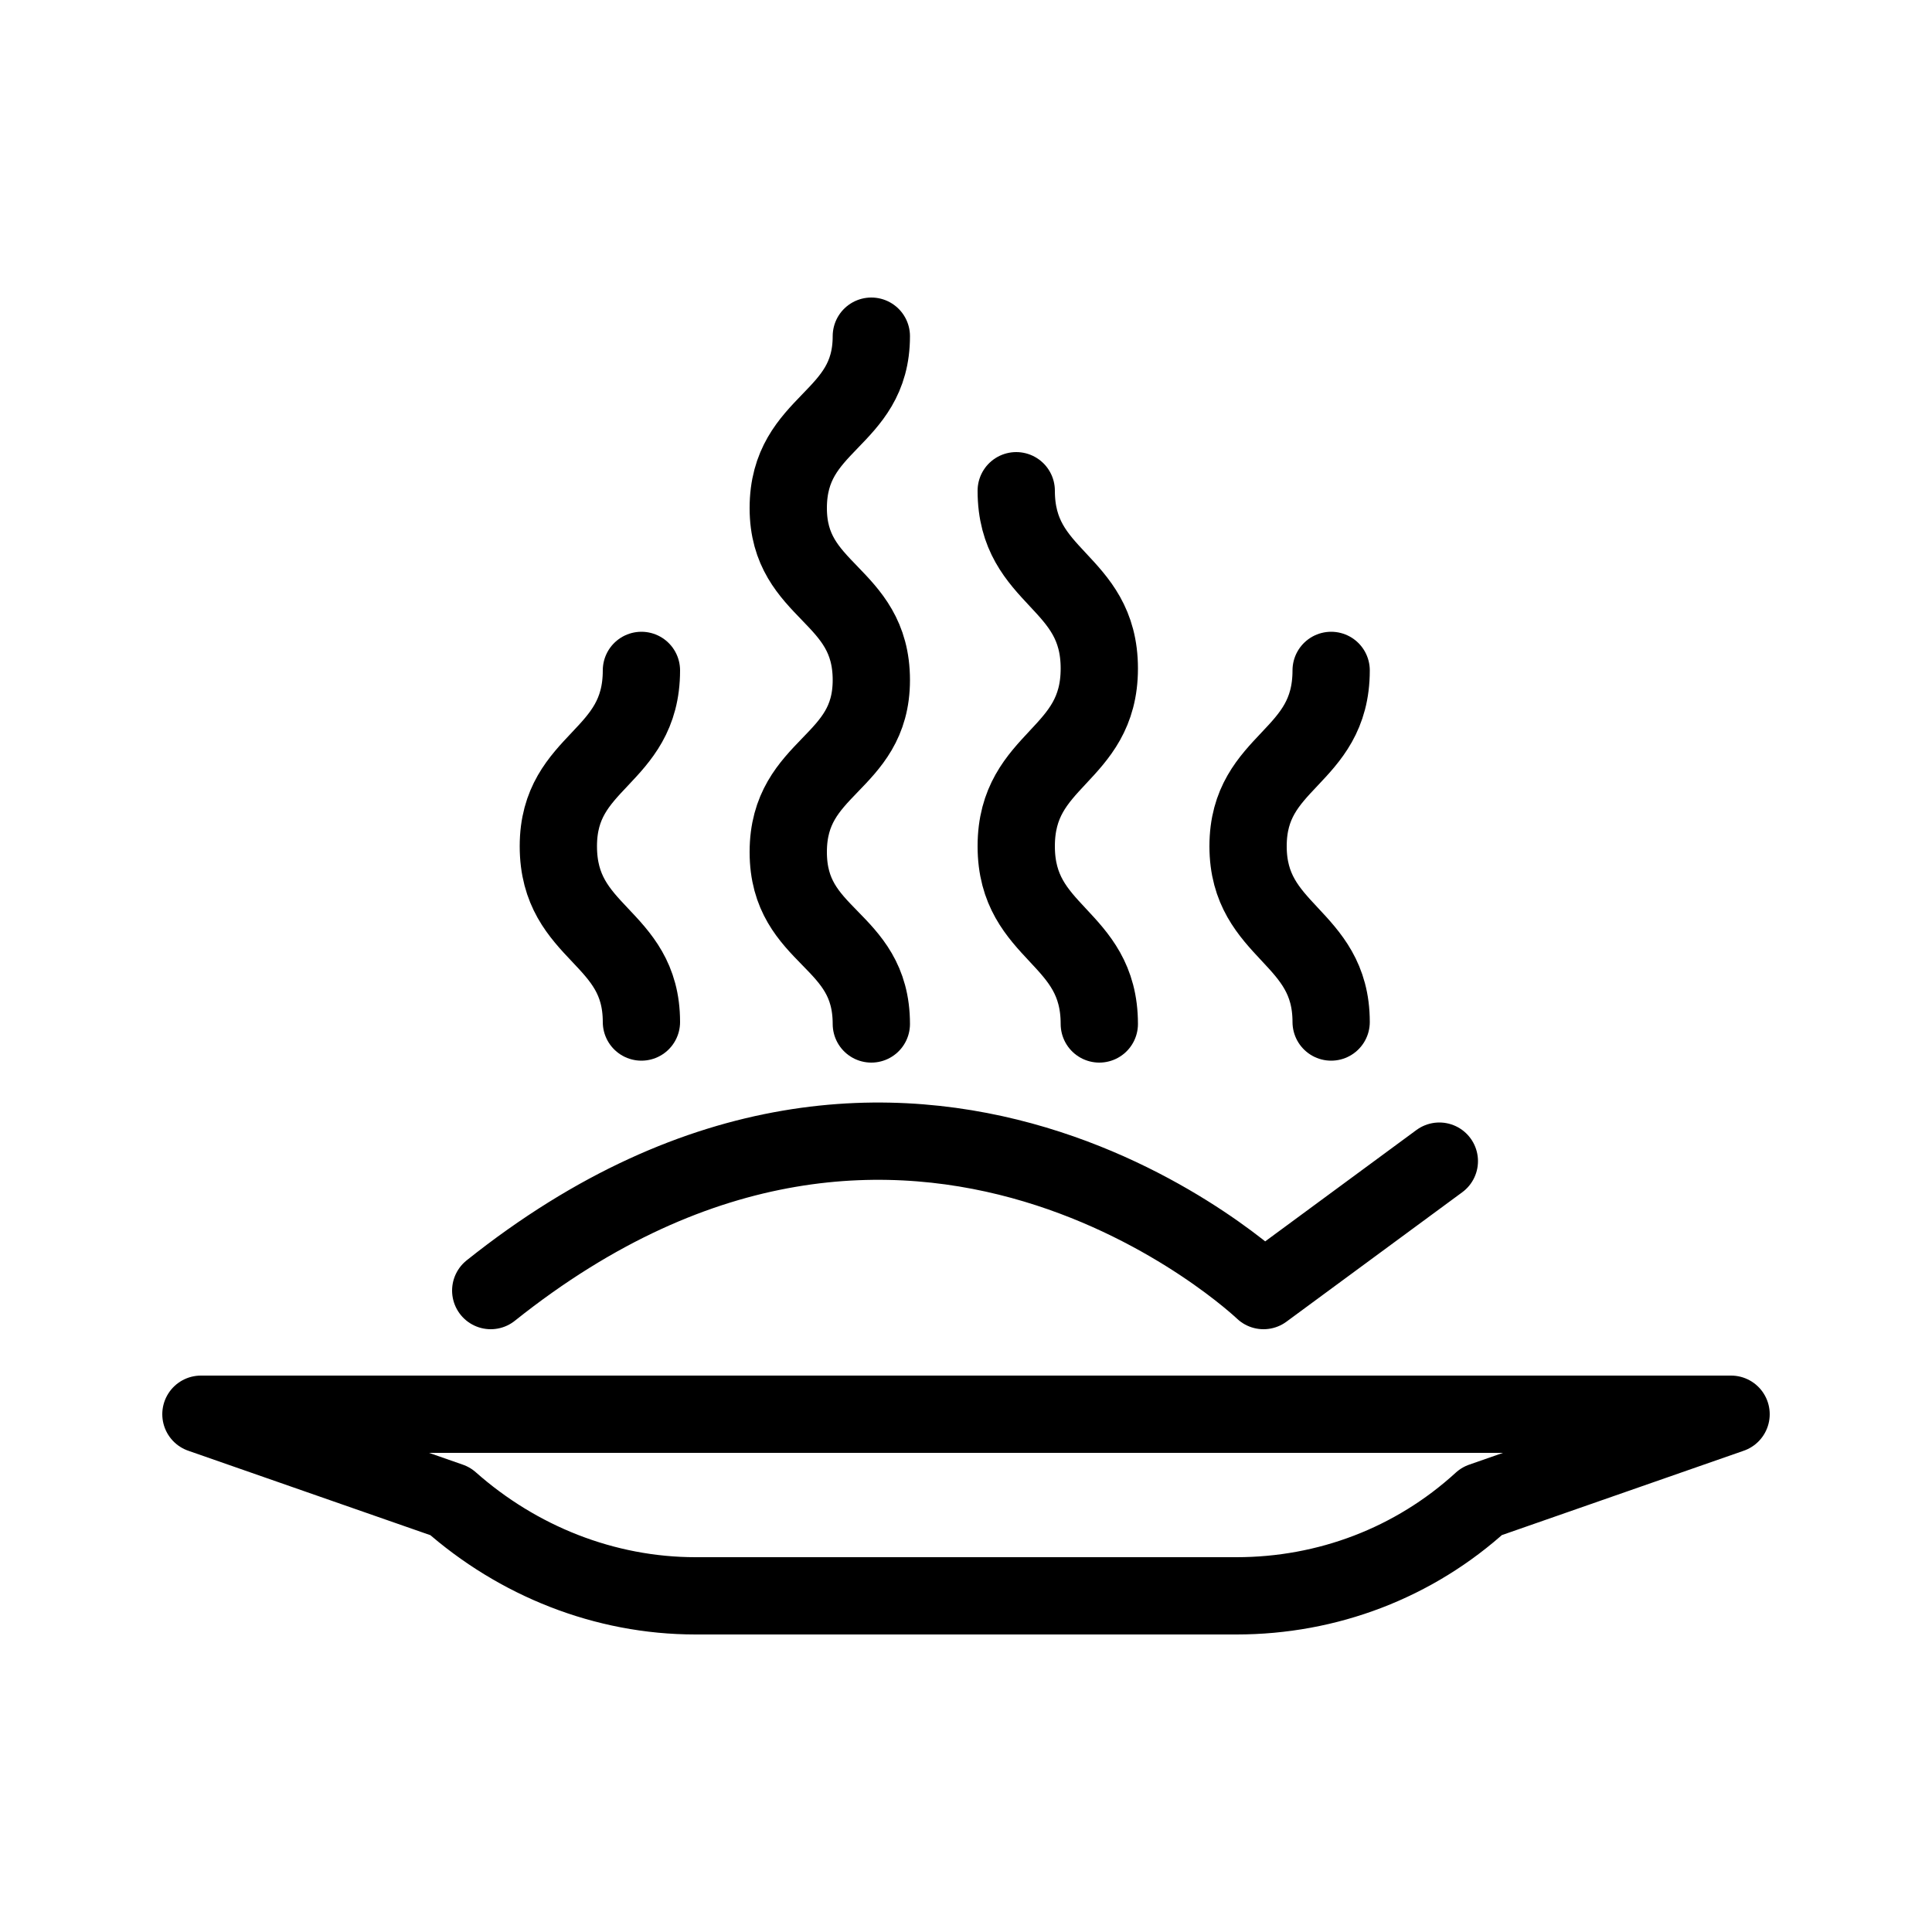
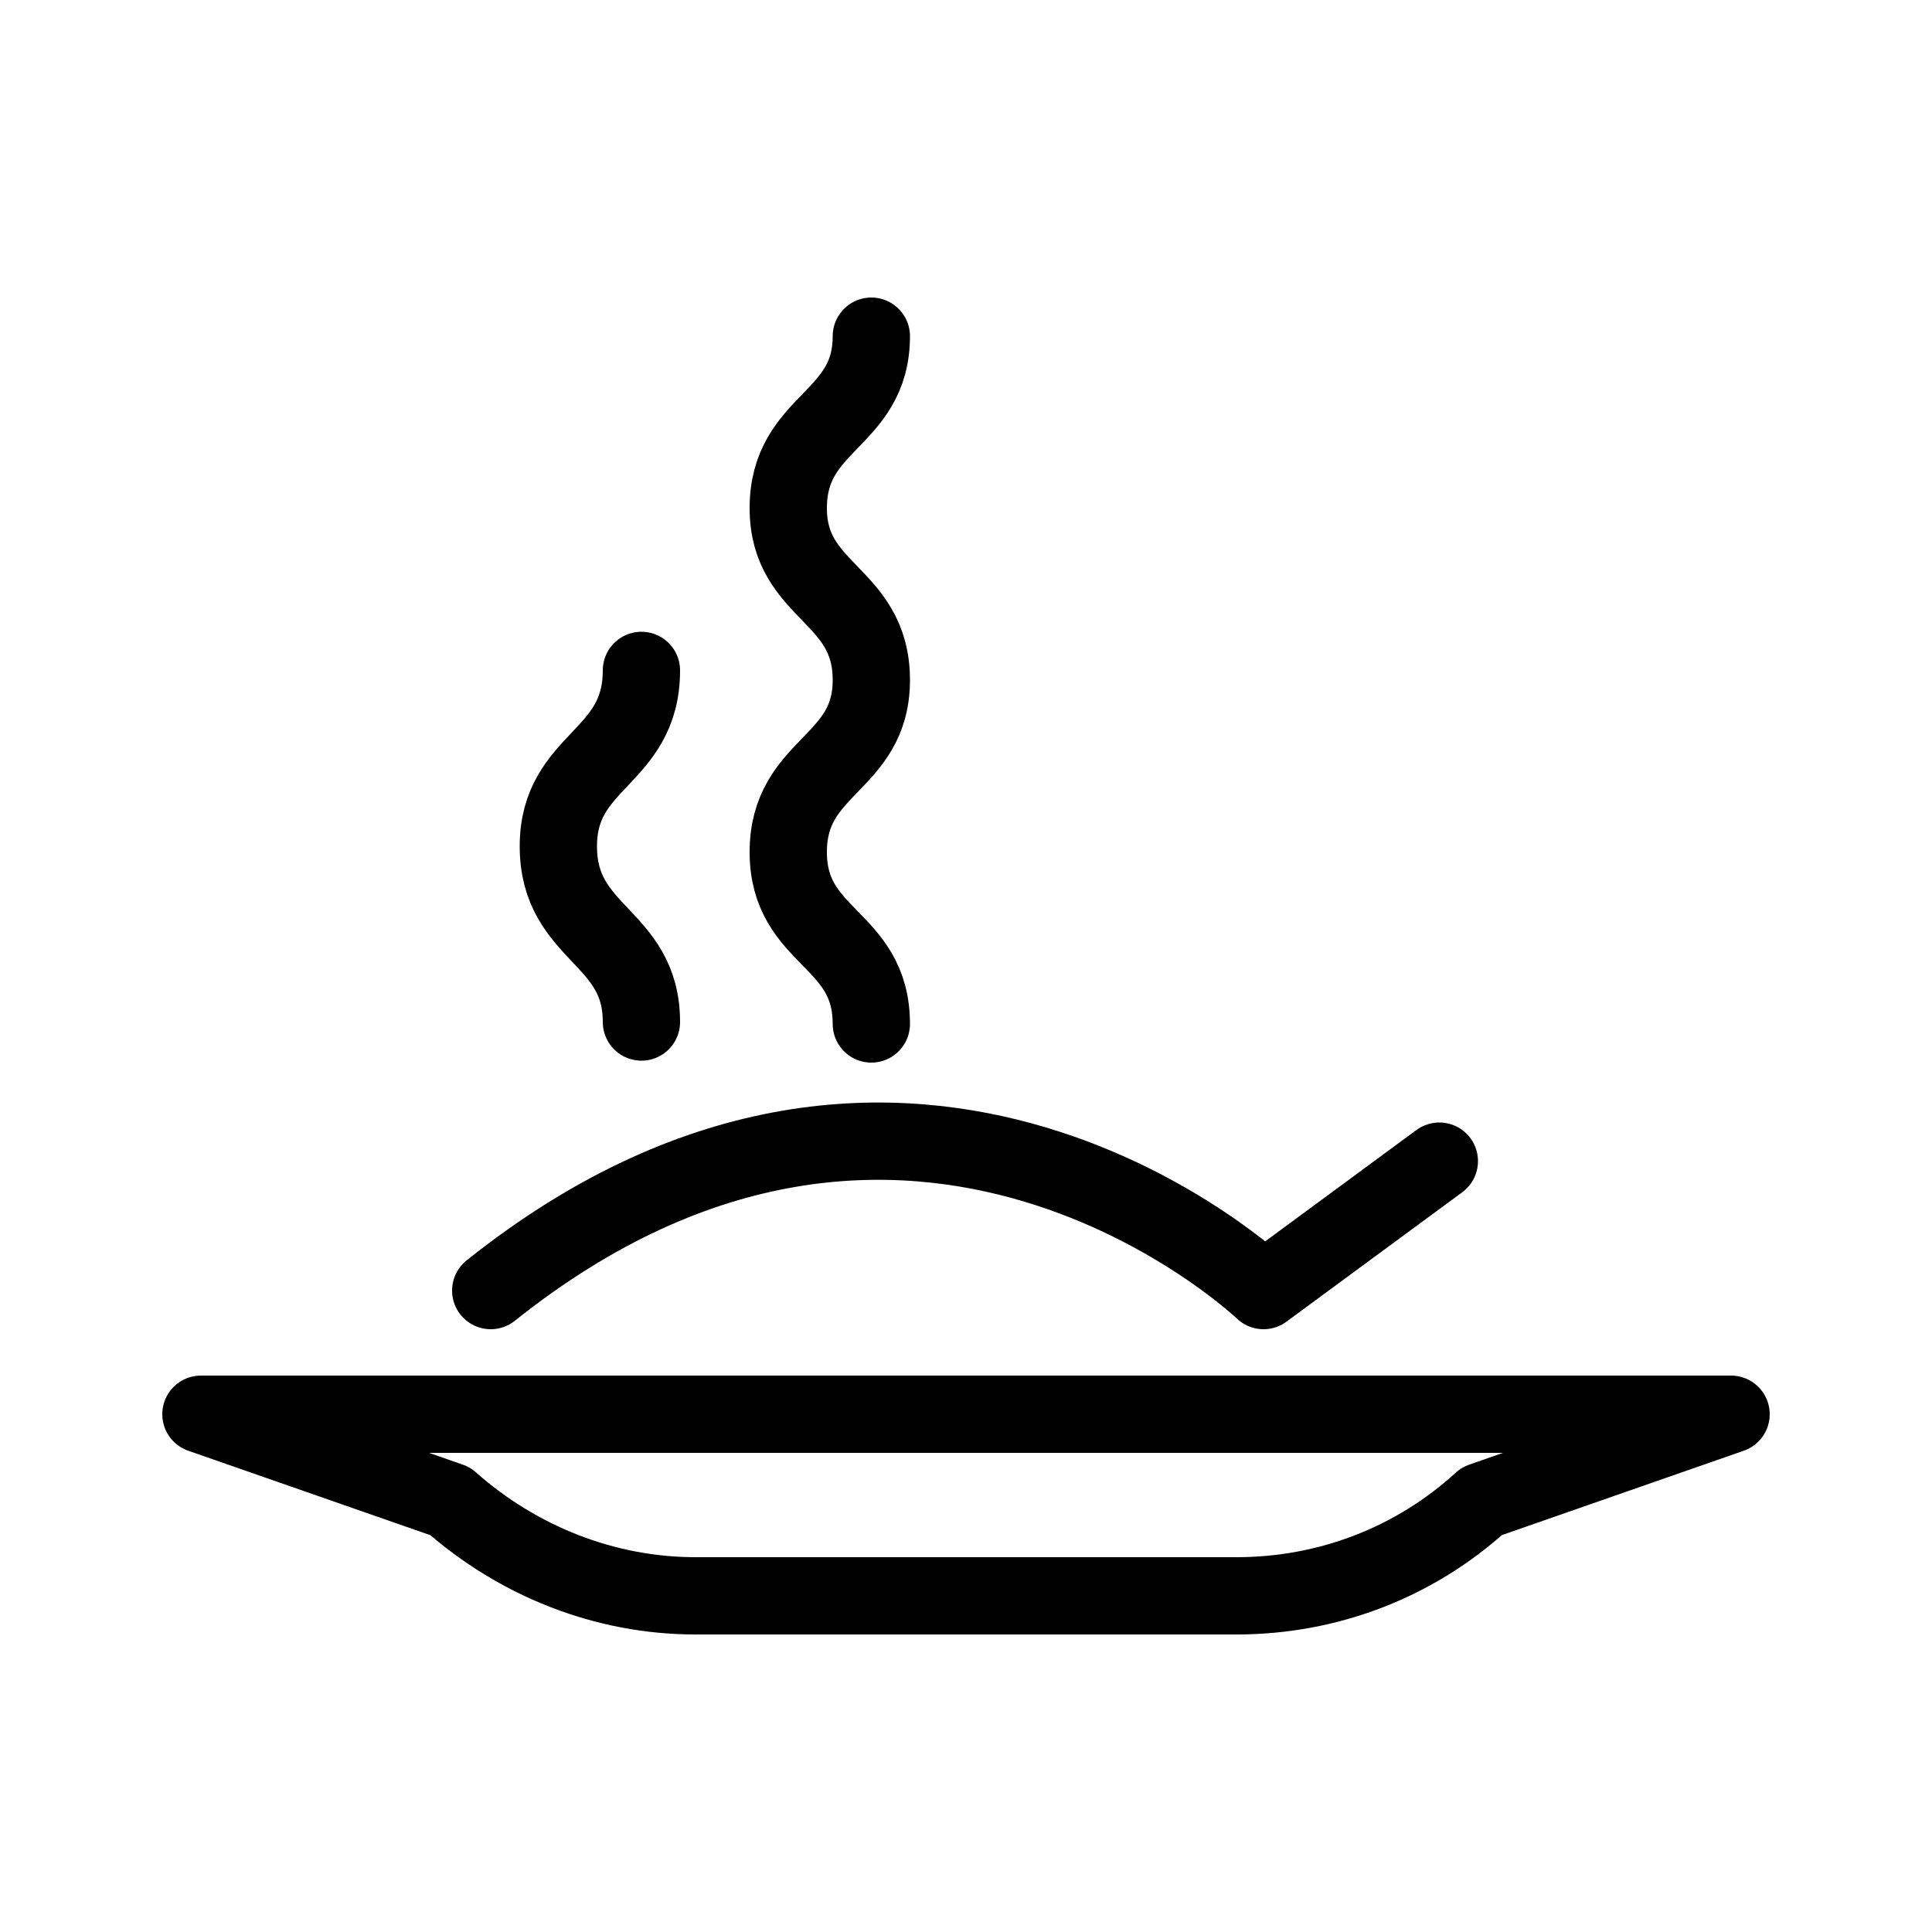
<svg xmlns="http://www.w3.org/2000/svg" version="1.1" id="Layer_1" x="0px" y="0px" viewBox="0 0 100 100" style="enable-background:new 0 0 100 100;" xml:space="preserve">
  <style type="text/css">
	.st0{fill:none;stroke:#000000;stroke-width:4;stroke-linecap:round;stroke-linejoin:round;stroke-miterlimit:10;}
</style>
  <g>
    <path class="st0" d="M50,82.6h14c4.7,0,9.2-1.7,12.7-4.9l0,0l12.9-4.5H50H10.4l12.9,4.5l0,0c3.5,3.1,8,4.9,12.7,4.9H50z" />
    <path class="st0" d="M25.4,66.8c21.8-17.4,40,0,40,0l9.1-6.7" />
    <path class="st0" d="M33.2,34.7c0,4.6-4.3,4.6-4.3,9.1c0,4.6,4.3,4.6,4.3,9.1" />
    <path class="st0" d="M45.1,17.4c0,4.4-4.3,4.4-4.3,8.9c0,4.4,4.3,4.4,4.3,8.9c0,4.4-4.3,4.4-4.3,8.9s4.3,4.4,4.3,8.9" />
-     <path class="st0" d="M56.9,53c0-4.6-4.3-4.6-4.3-9.2c0-4.6,4.3-4.6,4.3-9.2c0-4.6-4.3-4.6-4.3-9.2" />
-     <path class="st0" d="M68.9,34.7c0,4.6-4.3,4.6-4.3,9.1s4.3,4.6,4.3,9.1" />
  </g>
</svg>